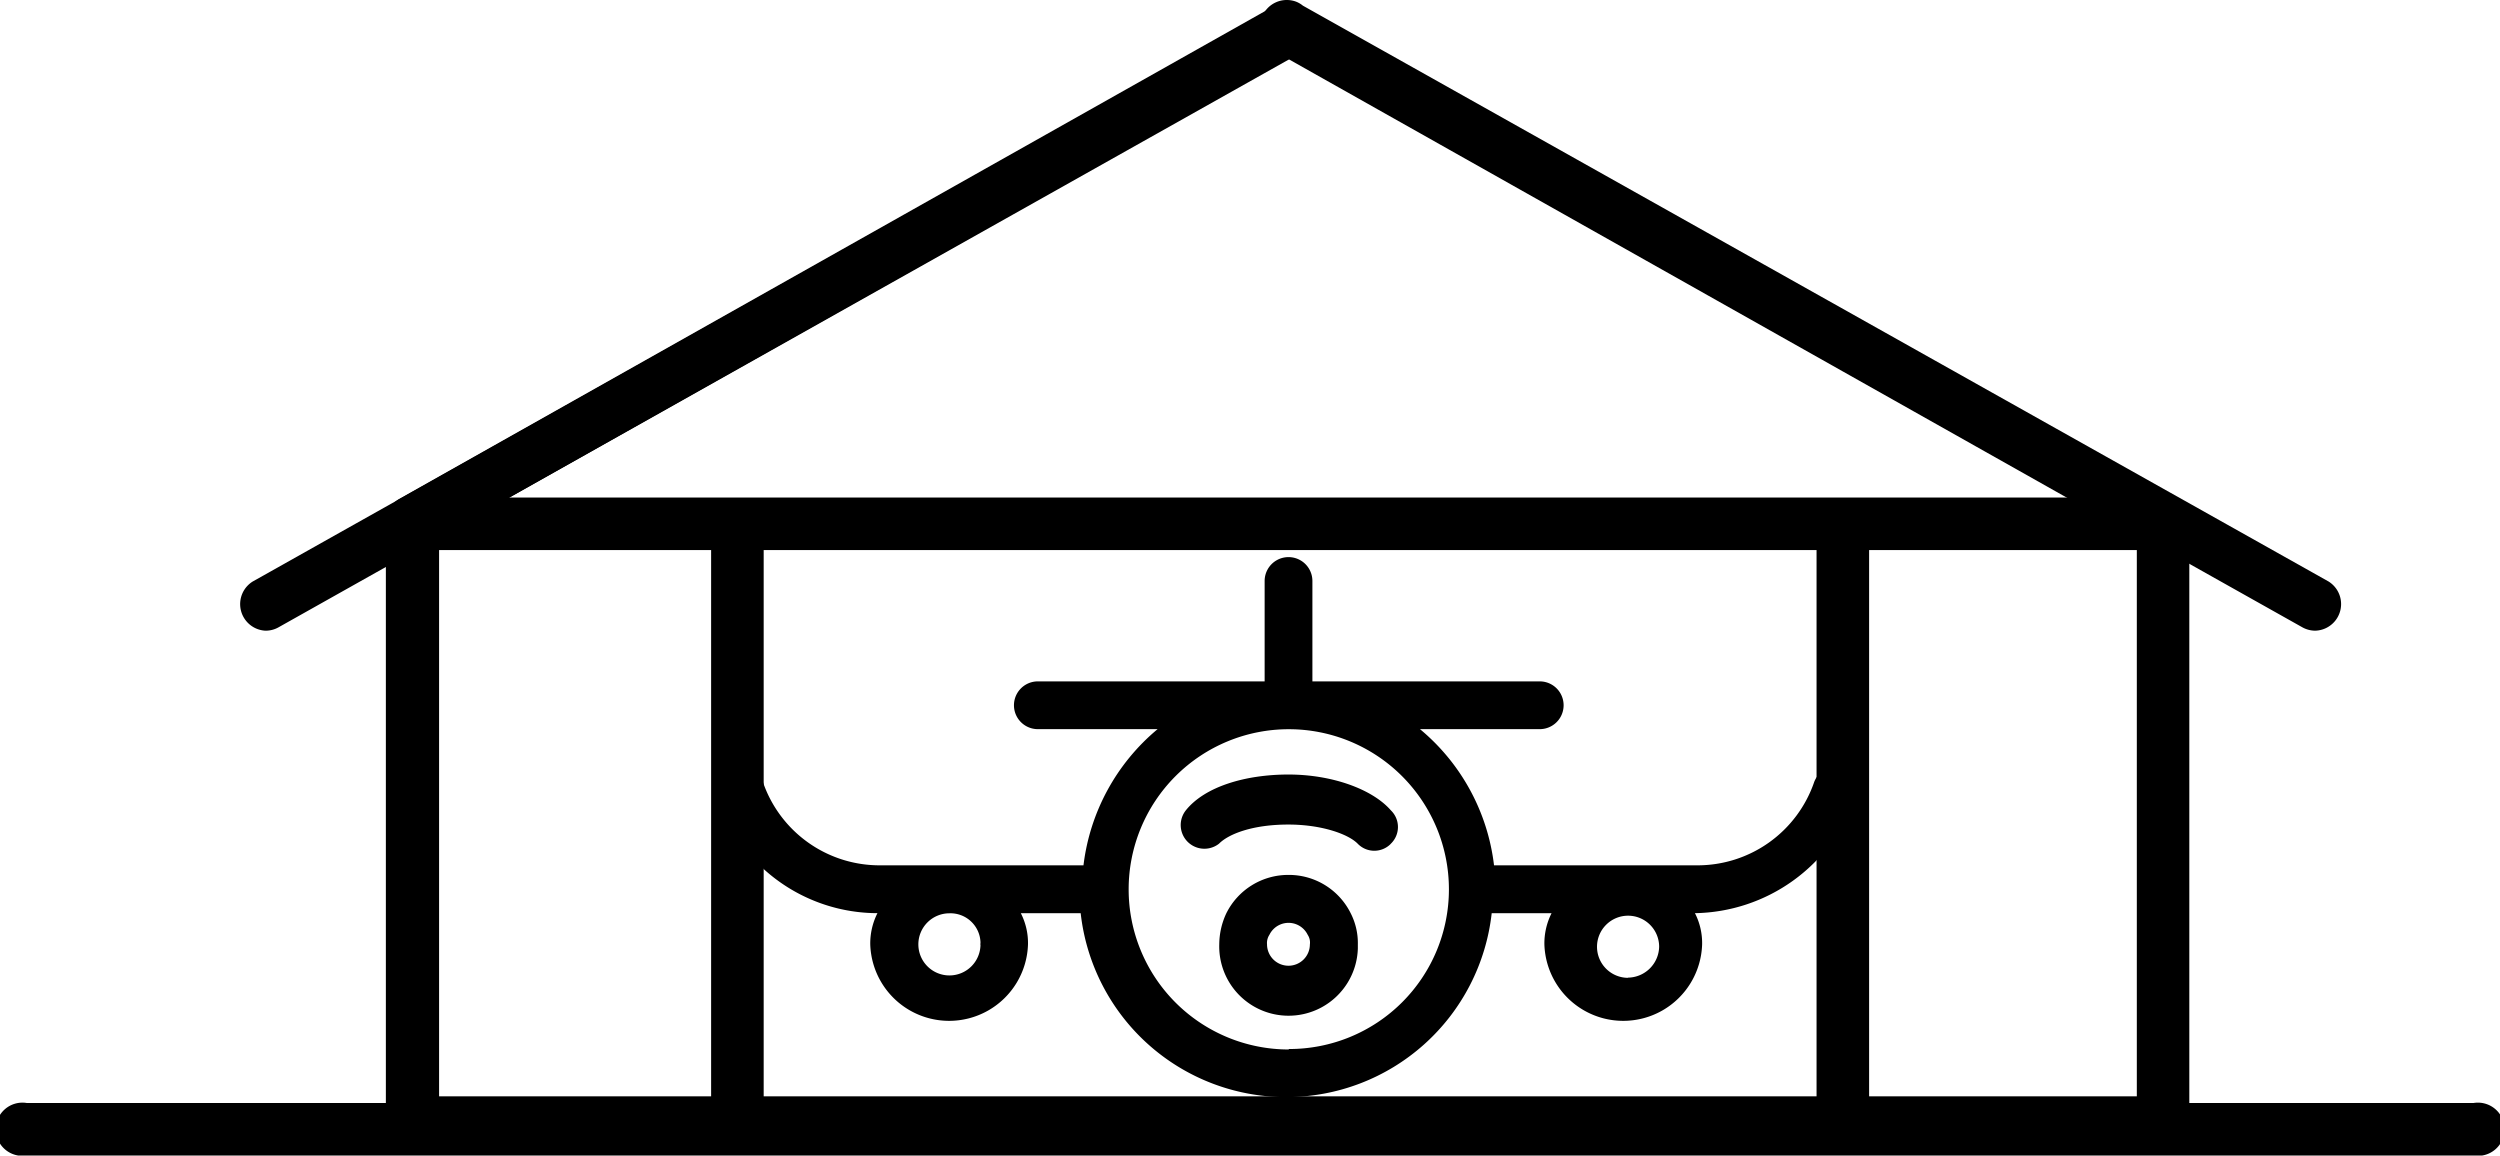
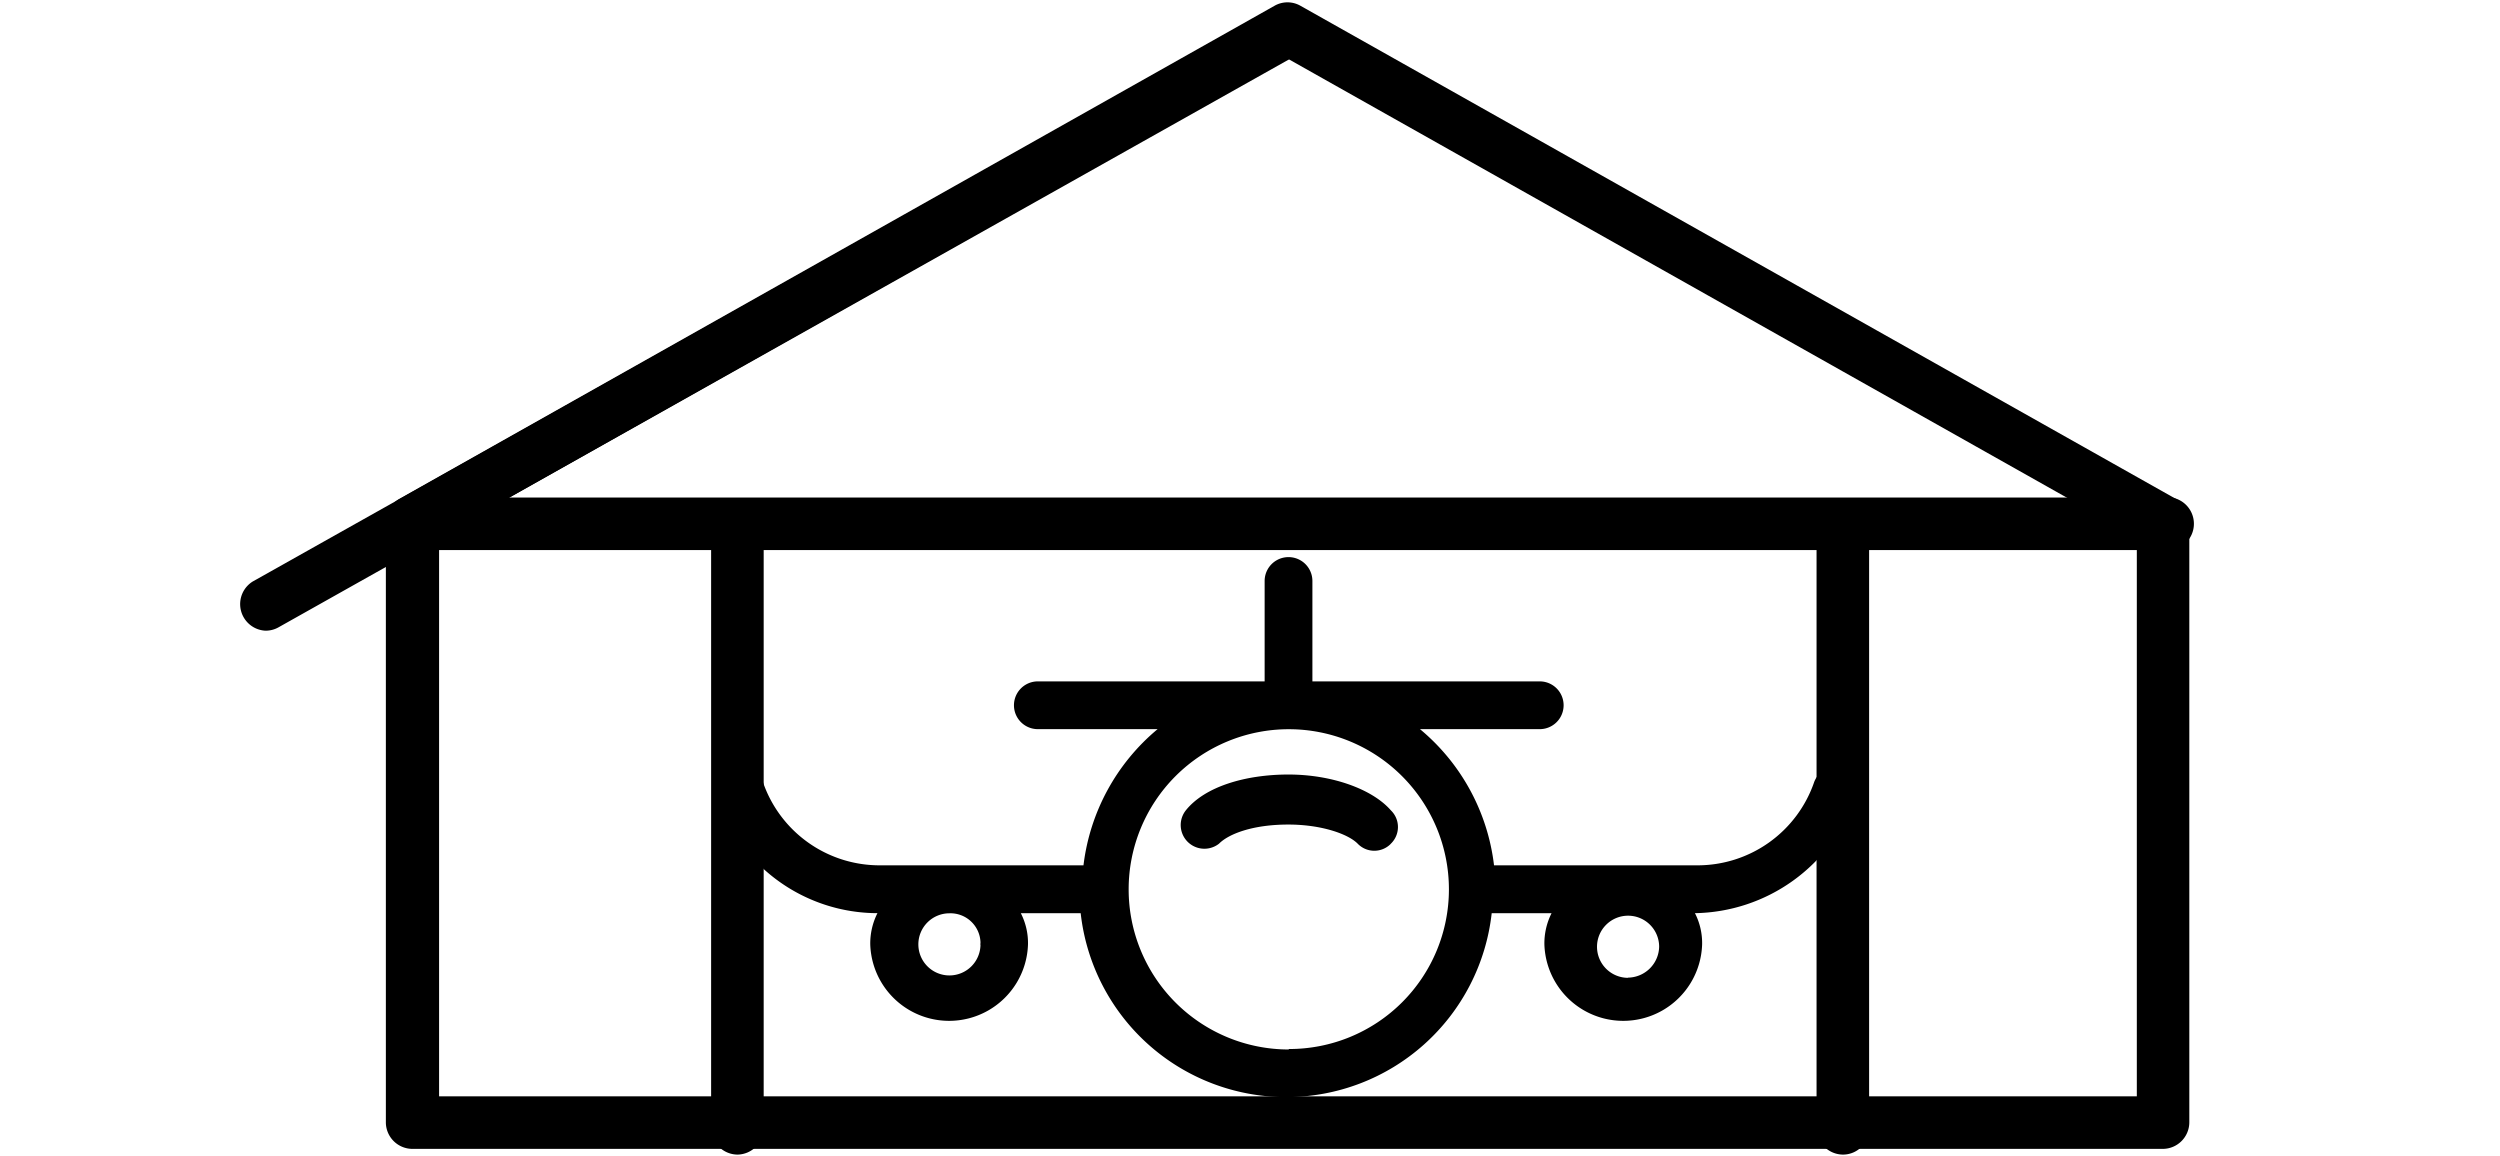
<svg xmlns="http://www.w3.org/2000/svg" id="Layer_1" data-name="Layer 1" viewBox="0 0 375.78 173.69">
  <path d="M325.14,172.69H62a4,4,0,0,1-4-3.95V78.43A4,4,0,0,1,60,75L191.59.86a3.93,3.93,0,0,1,3.87,0L327.08,75a4,4,0,0,1,2,3.44V168.7A4,4,0,0,1,325.14,172.69ZM66,164.79H321.19V80.73L193.58,8.83,66,80.73Z" />
  <path d="M277.38,115.35a3.75,3.75,0,0,0-4.67,2.15,18.54,18.54,0,0,1-17.6,12.57H224.57a31.39,31.39,0,0,0-11.13-20.47h18a3.59,3.59,0,1,0,0-7.18H197.27V87.33a3.59,3.59,0,0,0-7.18,0h0v15.09H156a3.59,3.59,0,0,0,0,7.18h18a31.54,31.54,0,0,0-11.14,20.47H132.26a18.54,18.54,0,0,1-17.6-12.57,3.64,3.64,0,0,0-6.83,2.52,25.47,25.47,0,0,0,24.06,17.24,10.1,10.1,0,0,0-1.08,4.67,11.86,11.86,0,0,0,23.71,0,9.86,9.86,0,0,0-1.08-4.67h9a31.08,31.08,0,0,0,61.78,0h9a10.1,10.1,0,0,0-1.08,4.67,11.86,11.86,0,0,0,23.71,0,9.86,9.86,0,0,0-1.08-4.67A26,26,0,0,0,278.83,120a2.81,2.81,0,0,0-.14-4A2.87,2.87,0,0,0,277.38,115.35Zm-130,26.6a4.67,4.67,0,1,1-4.67-4.67h0a4.52,4.52,0,0,1,4.67,4.37A1.5,1.5,0,0,1,147.34,142Zm46.34,15.8a24.07,24.07,0,1,1,24.07-24.07h0a24,24,0,0,1-24.07,24Zm51-10.77a4.67,4.67,0,1,1,4.67-4.67,4.75,4.75,0,0,1-4.66,4.64Z" />
  <path d="M193.68,116.42c-6.46,0-12.57,1.8-15.44,5.39a3.56,3.56,0,0,0,5,5c1.43-1.44,5-2.87,10.41-2.87,5,0,9,1.43,10.42,2.87a3.47,3.47,0,0,0,4.91.1l.09-.1a3.48,3.48,0,0,0,.07-4.93l-.07-.07C206.25,118.58,200.15,116.42,193.68,116.42Z" />
-   <path d="M193.68,131.51a10.39,10.39,0,0,0-9.34,5.75,11.12,11.12,0,0,0-1.07,4.67,10.42,10.42,0,0,0,20.83.65c0-.22,0-.43,0-.65a9.86,9.86,0,0,0-1.08-4.67A10.37,10.37,0,0,0,193.68,131.51Zm0,13.65a3.22,3.22,0,0,1-3.23-3.21v0a2.24,2.24,0,0,1,.36-1.44,3.2,3.2,0,0,1,5.75,0,2.11,2.11,0,0,1,.33,1.46A3.21,3.21,0,0,1,193.68,145.16Z" />
  <path d="M325.14,82.68H62a4,4,0,0,1,0-7.9H325.14a4,4,0,1,1,0,7.9Z" />
-   <path d="M371.83,173.69H4a4,4,0,1,1,0-7.9H371.83a4,4,0,1,1,0,7.9Z" />
  <path d="M110.89,173.55a4,4,0,0,1-4-4v-90a4,4,0,0,1,7.9,0v90A4,4,0,0,1,110.89,173.55Z" />
  <path d="M277,173.55a4,4,0,0,1-3.95-4v-90a4,4,0,0,1,7.9,0v90a3.93,3.93,0,0,1-3.87,4Z" />
  <path d="M39.89,94.8A4,4,0,0,1,38,87.4L192,.85a4,4,0,0,1,3.87,6.89l-154,86.55A3.93,3.93,0,0,1,39.89,94.8Z" />
-   <path d="M348,94.8a4,4,0,0,1-1.93-.51L192,7.74A4,4,0,1,1,194.84.26a3.88,3.88,0,0,1,1,.59L350,87.4A4,4,0,0,1,348,94.8Z" />
</svg>